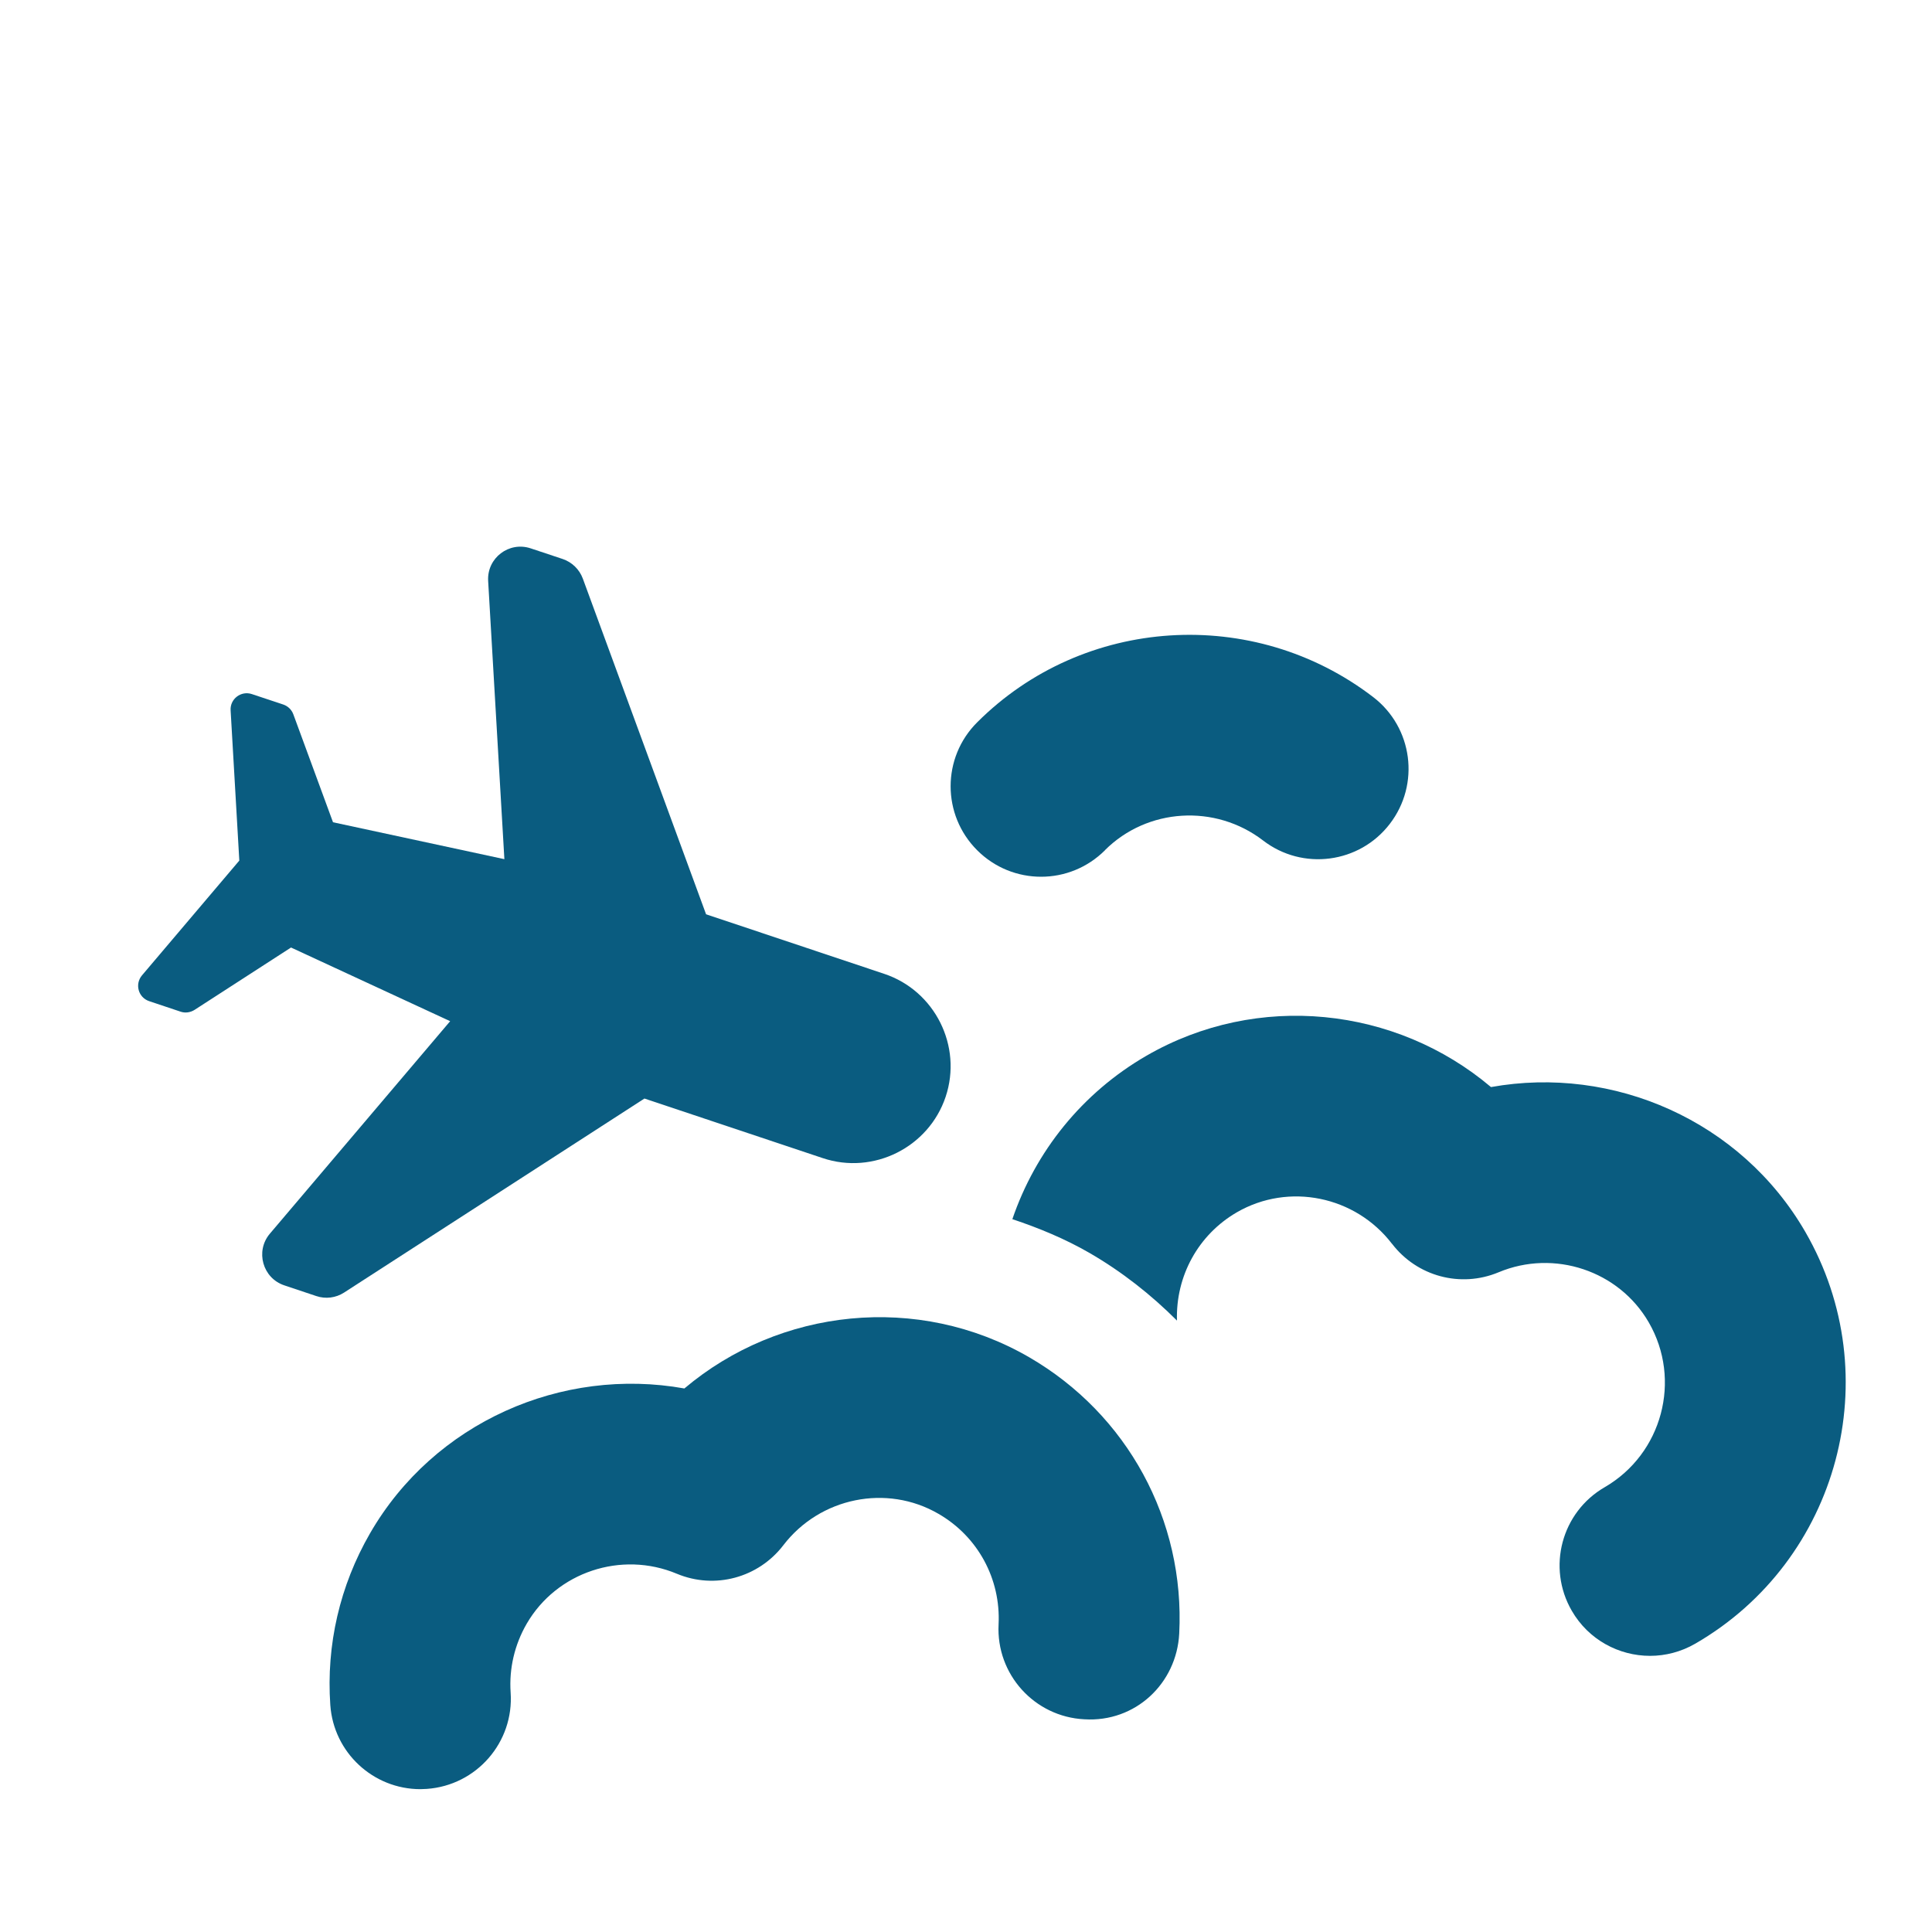
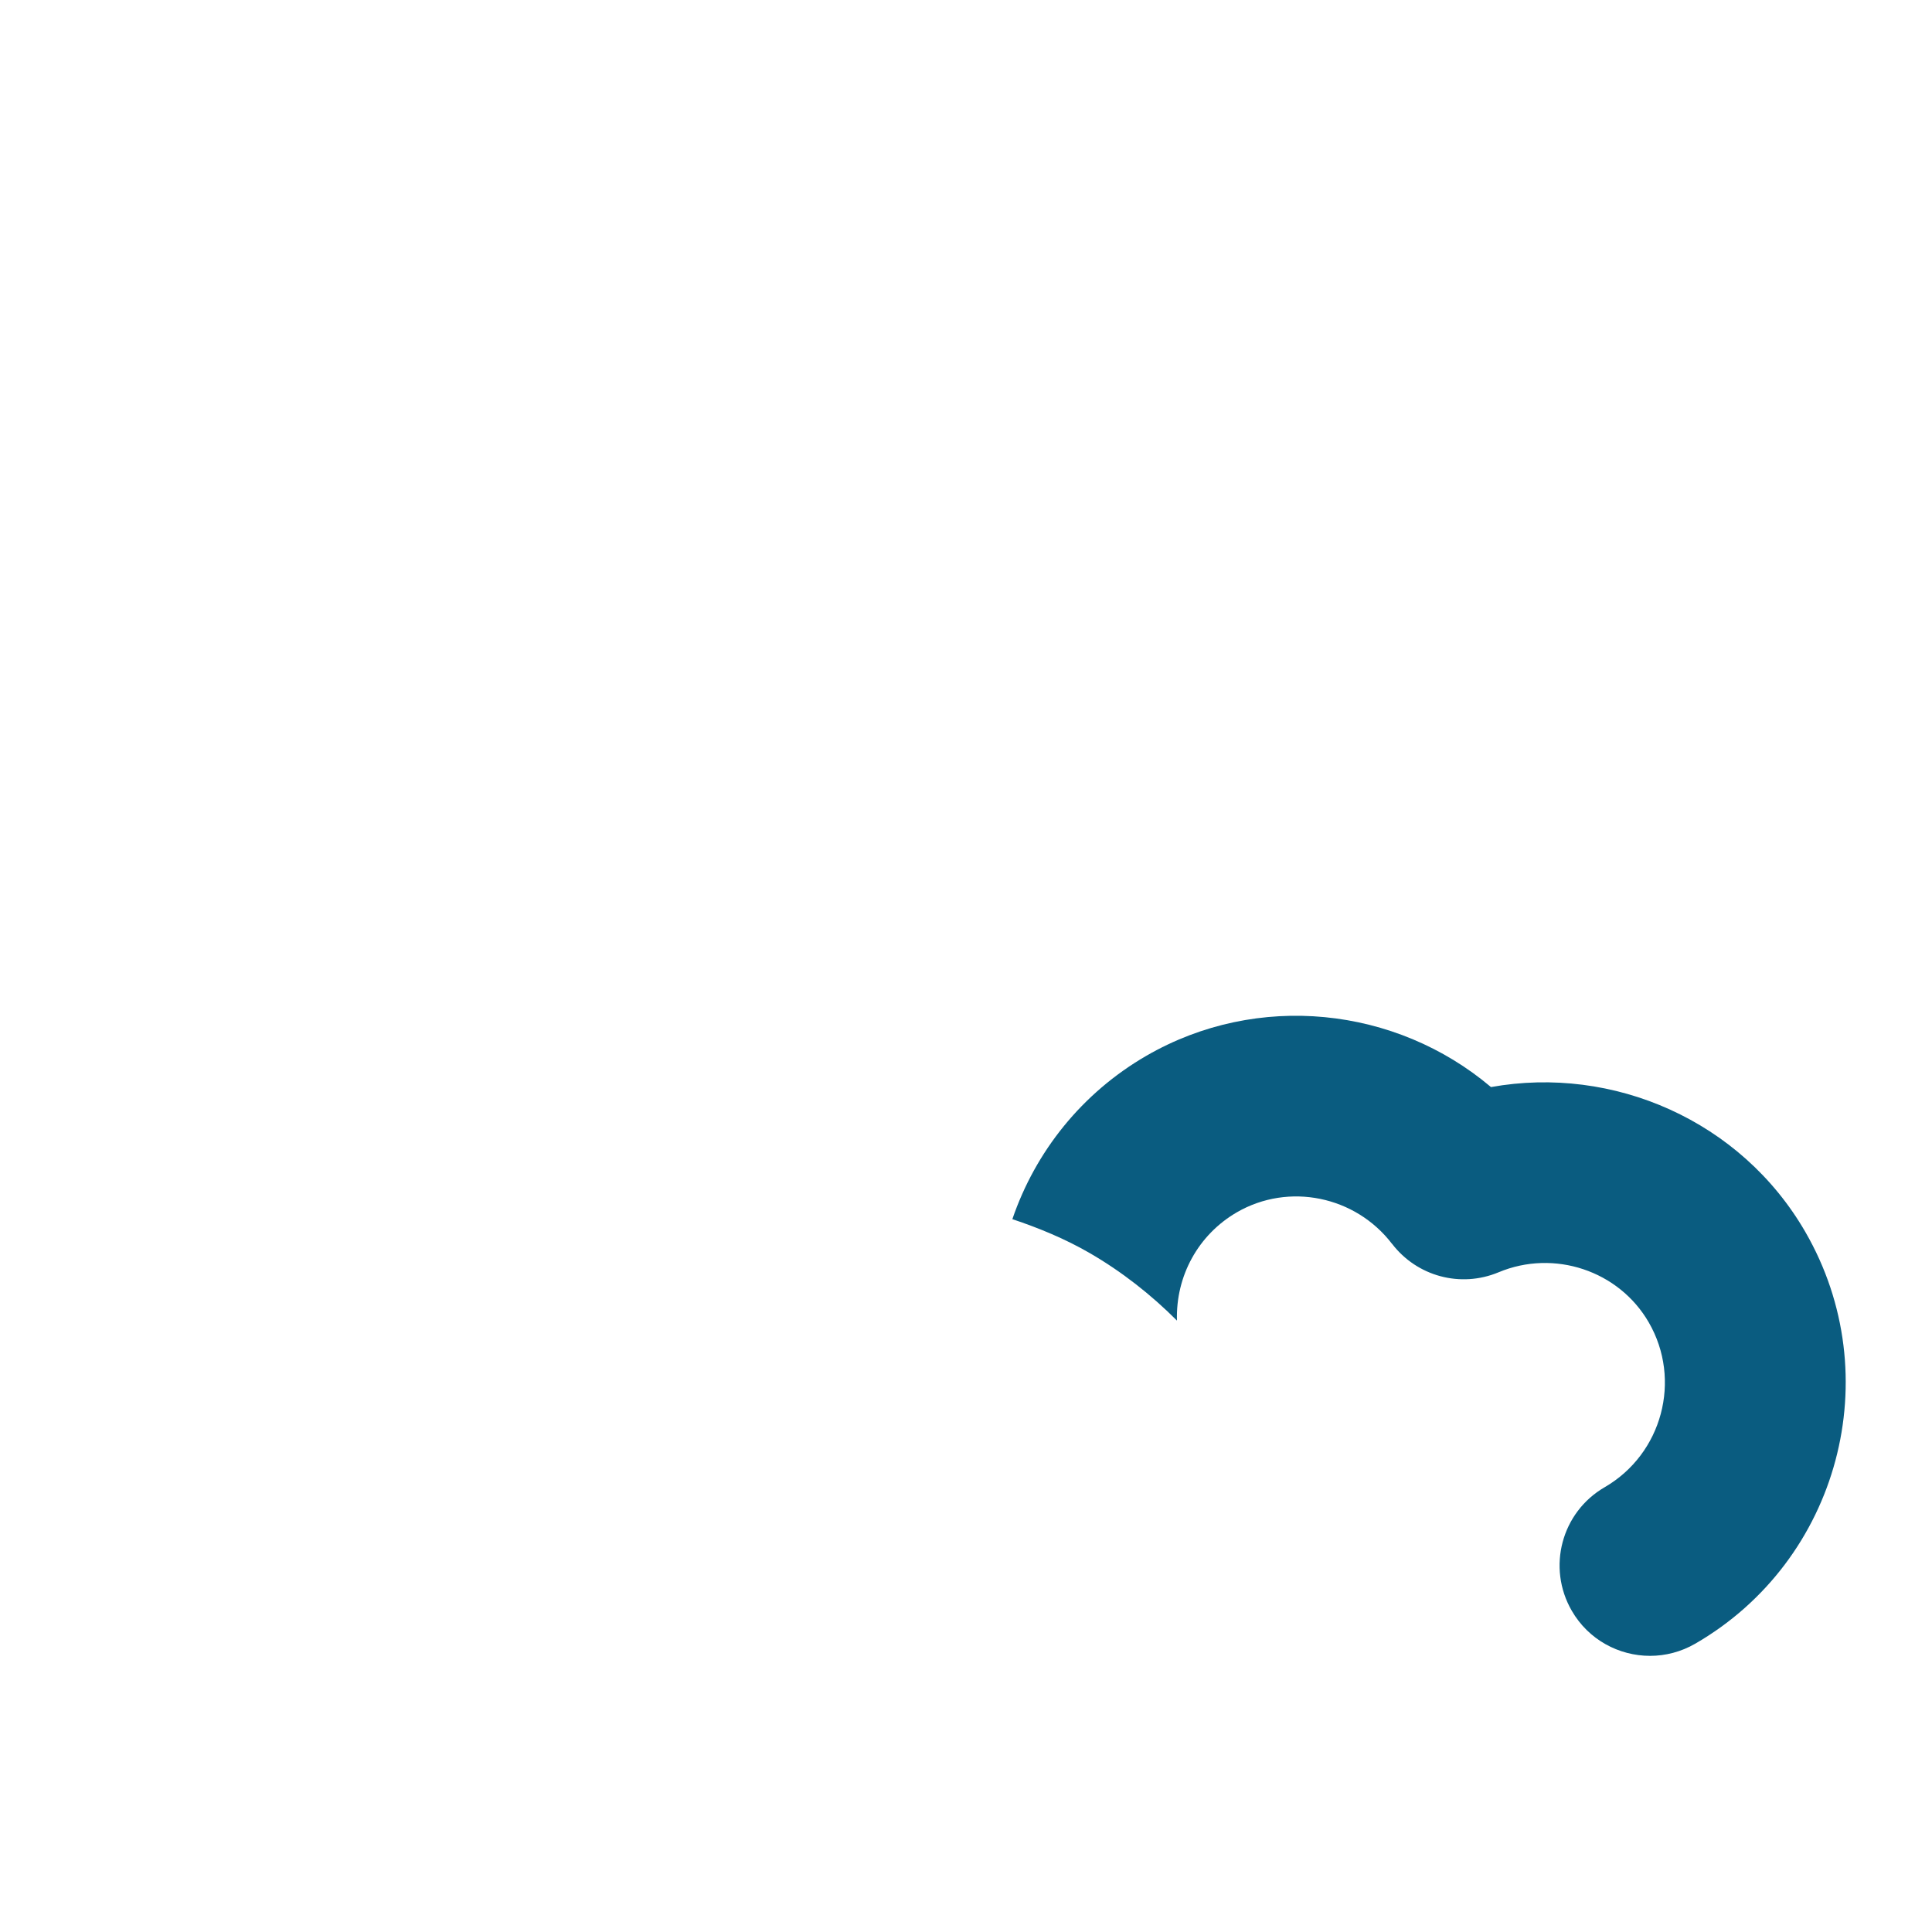
<svg xmlns="http://www.w3.org/2000/svg" id="Layer_1" viewBox="0 0 300 300">
  <defs>
    <style>.cls-1{fill:none;}.cls-2{fill:#0a5c80;}.cls-3{clip-path:url(#clippath);}</style>
    <clipPath id="clippath">
      <rect class="cls-1" x="1.41" y="48.02" width="285.19" height="236.8" />
    </clipPath>
  </defs>
  <g class="cls-3">
    <path class="cls-2" d="M216.16,193.14c3.86,5.04,10.62,6.89,16.54,4.42,8.63-3.61,18.68-.25,23.32,7.78,5.16,8.93,2.09,20.41-6.84,25.59-6.71,3.88-9,12.46-5.12,19.18,2.6,4.51,7.32,7.01,12.16,7.01,2.38,0,4.8-.61,7.02-1.89,22.34-12.92,30-41.61,17.09-63.94-9.98-17.27-29.82-25.91-48.81-22.49-14.77-12.49-36.24-14.84-53.51-4.86-10,5.79-17.22,14.86-20.81,25.37,4.13,1.38,8.17,3.05,11.95,5.23,5.07,2.93,9.6,6.51,13.61,10.52-.21-6.91,3.3-13.34,9.31-16.82,8.05-4.65,18.39-2.53,24.08,4.9" />
  </g>
-   <path class="cls-2" d="M65.27,277.82l.99-.04c7.74-.54,13.57-7.25,13.03-14.98-.25-3.72.61-7.4,2.49-10.66,4.65-8.03,14.7-11.38,23.32-7.77,5.91,2.47,12.66.62,16.53-4.42,5.69-7.43,16.06-9.55,24.09-4.89,6.12,3.53,9.69,10.11,9.34,17.17-.4,7.75,5.57,14.35,13.31,14.74,7.94.5,14.34-5.57,14.74-13.31.9-17.63-8.05-34.07-23.32-42.92-17.26-9.98-38.74-7.62-53.52,4.86-19-3.41-38.84,5.23-48.81,22.49-4.69,8.12-6.82,17.34-6.17,26.67.52,7.4,6.68,13.06,13.99,13.06" />
-   <path class="cls-2" d="M171.58,132.01c6.57-6.55,17.12-7.2,24.55-1.5,6.14,4.73,14.97,3.57,19.68-2.58,4.73-6.15,3.57-14.96-2.57-19.68-18.58-14.26-45.01-12.59-61.51,3.92-5.49,5.47-5.49,14.37,0,19.85,2.73,2.74,6.32,4.12,9.93,4.12s7.18-1.38,9.93-4.12" />
-   <path class="cls-2" d="M49.11,201.25l-4.96-1.66c-3.37-1.12-4.54-5.31-2.25-8.02l28-33-24.71-11.44-14.99,9.69c-.64.4-1.44.52-2.16.27l-4.87-1.63c-1.7-.56-2.27-2.65-1.12-4.01l15.11-17.82-1.35-23.33c-.11-1.77,1.62-3.09,3.31-2.52l4.87,1.62c.73.25,1.3.81,1.56,1.52l6.16,16.76,26.61,5.73-2.52-43.2c-.21-3.56,3.24-6.19,6.61-5.06l4.96,1.65c1.45.49,2.6,1.61,3.13,3.04l19.14,52.13,27.67,9.25c7.87,2.63,12.16,11.22,9.53,19.09-2.63,7.86-11.23,12.16-19.09,9.52l-27.68-9.25-46.64,30.13c-1.28.83-2.87,1.03-4.32.54" />
</svg>